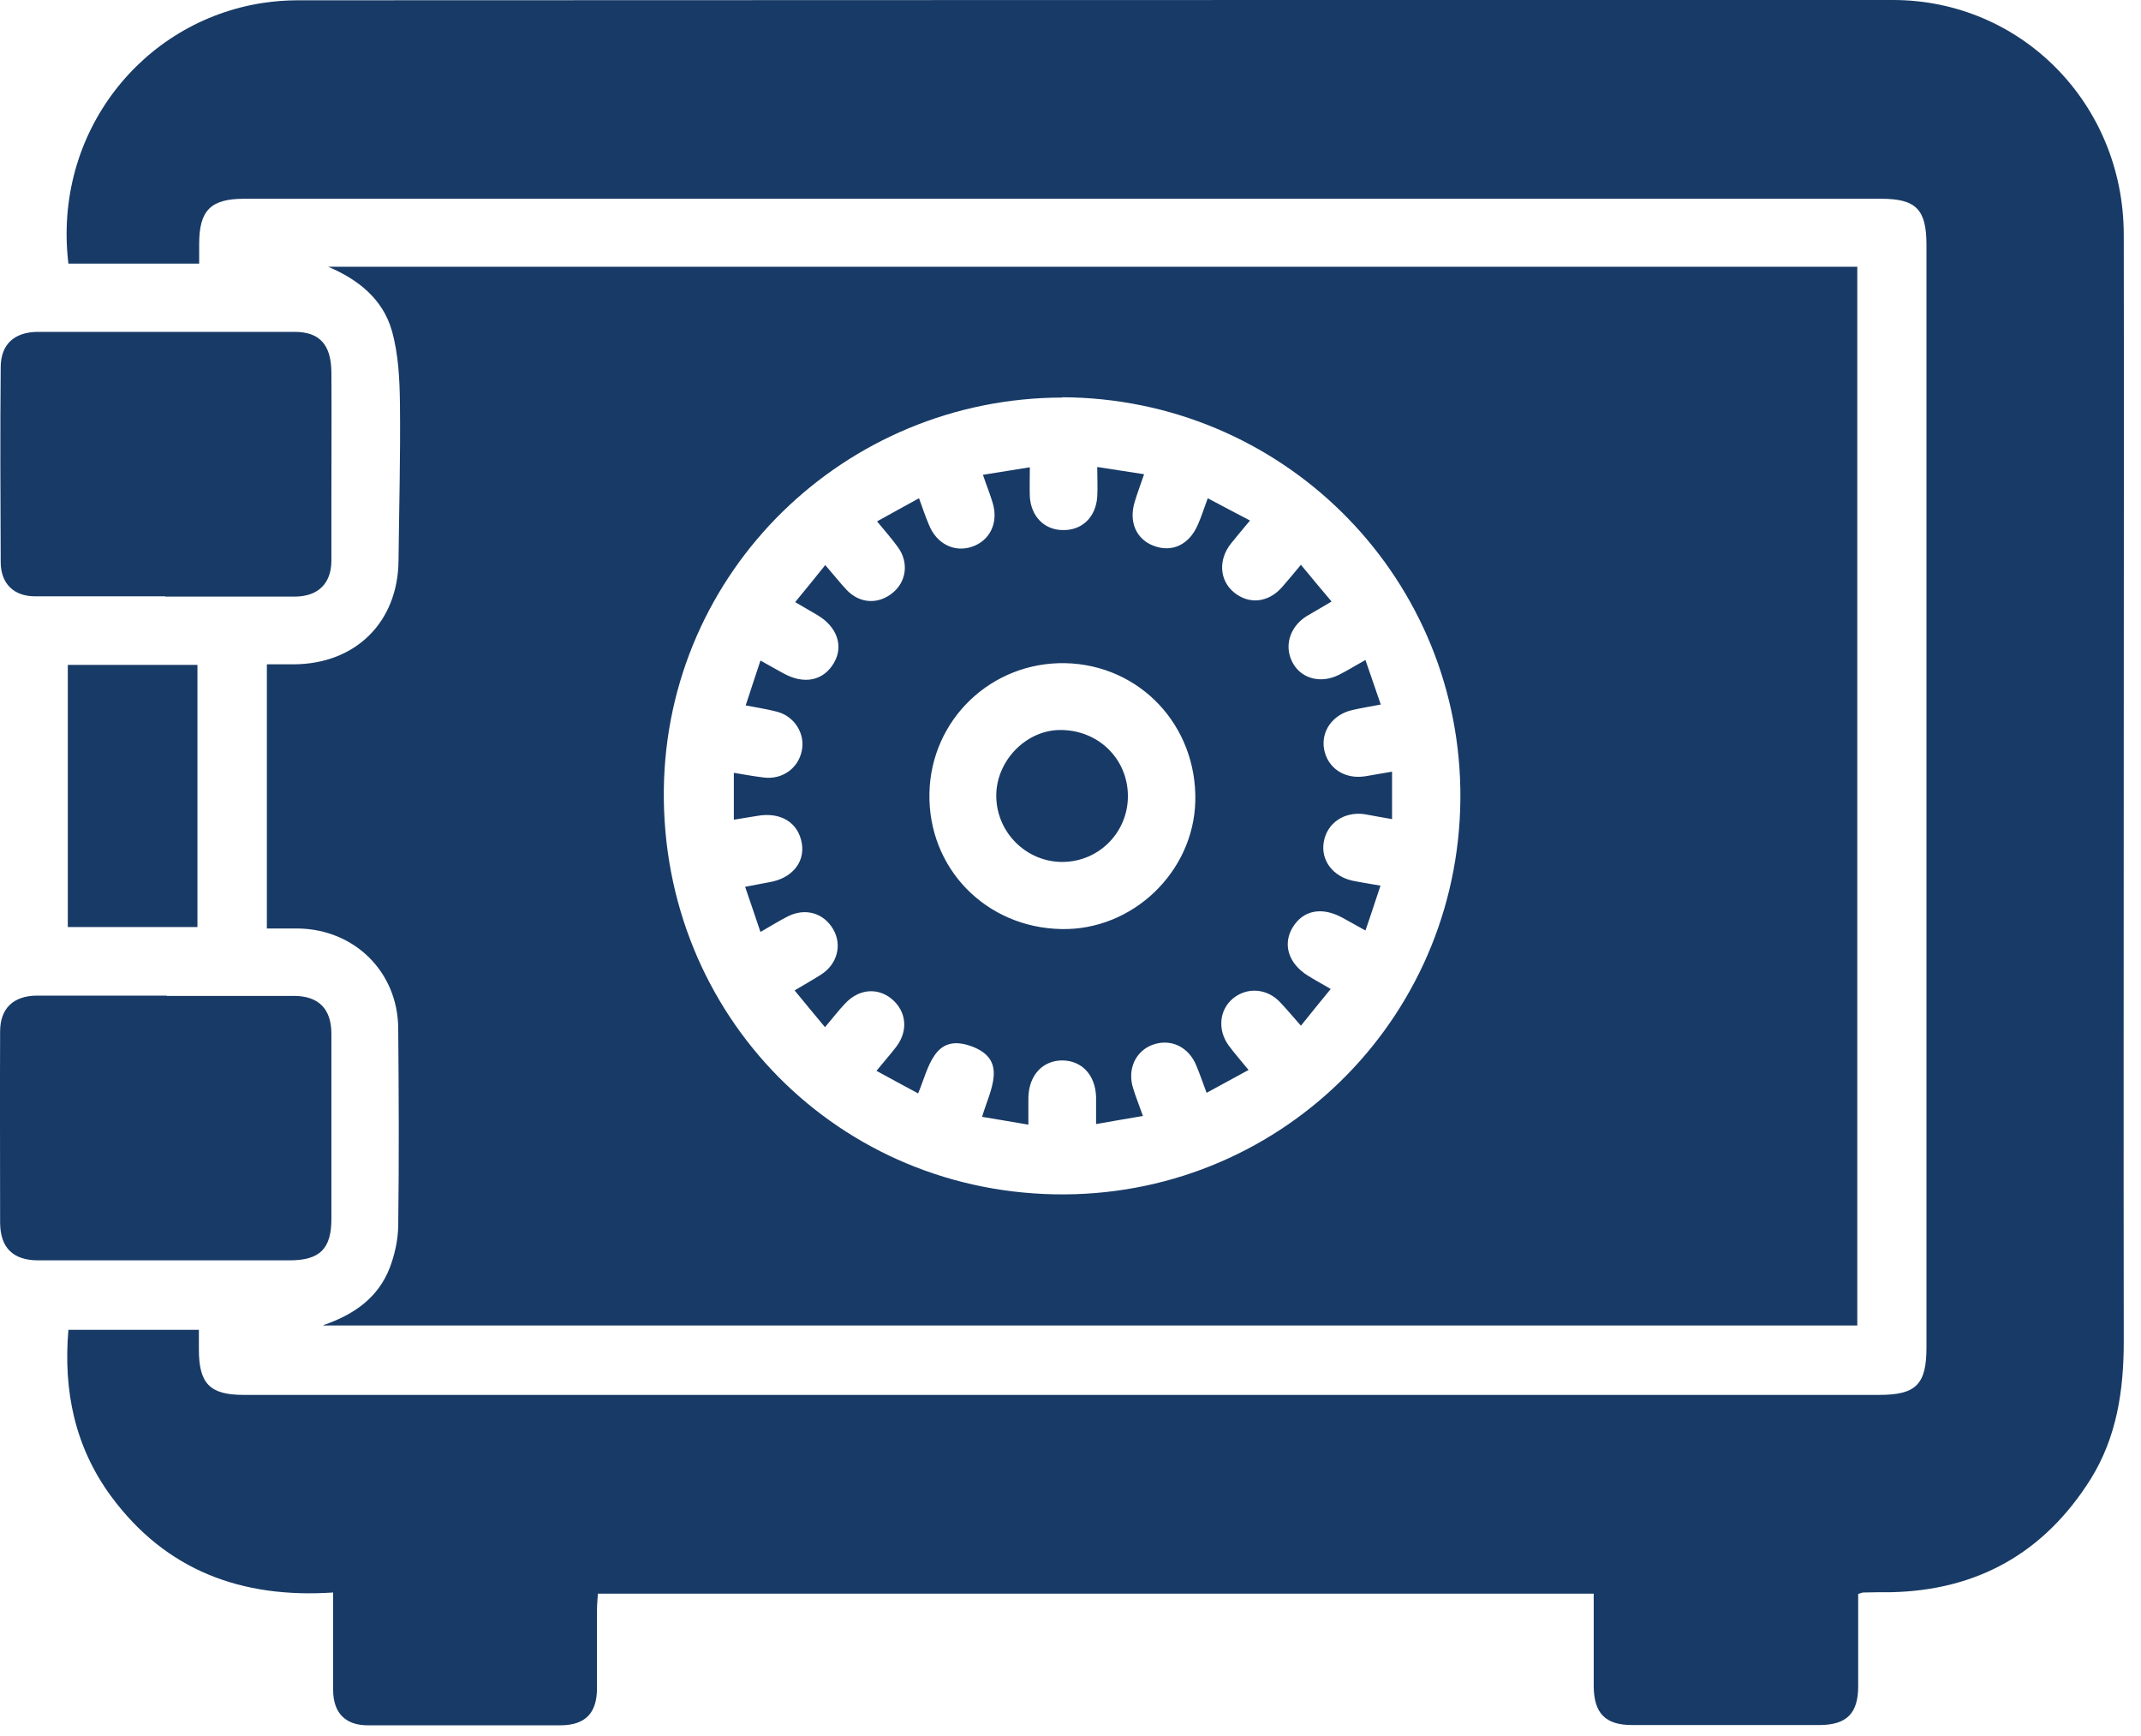
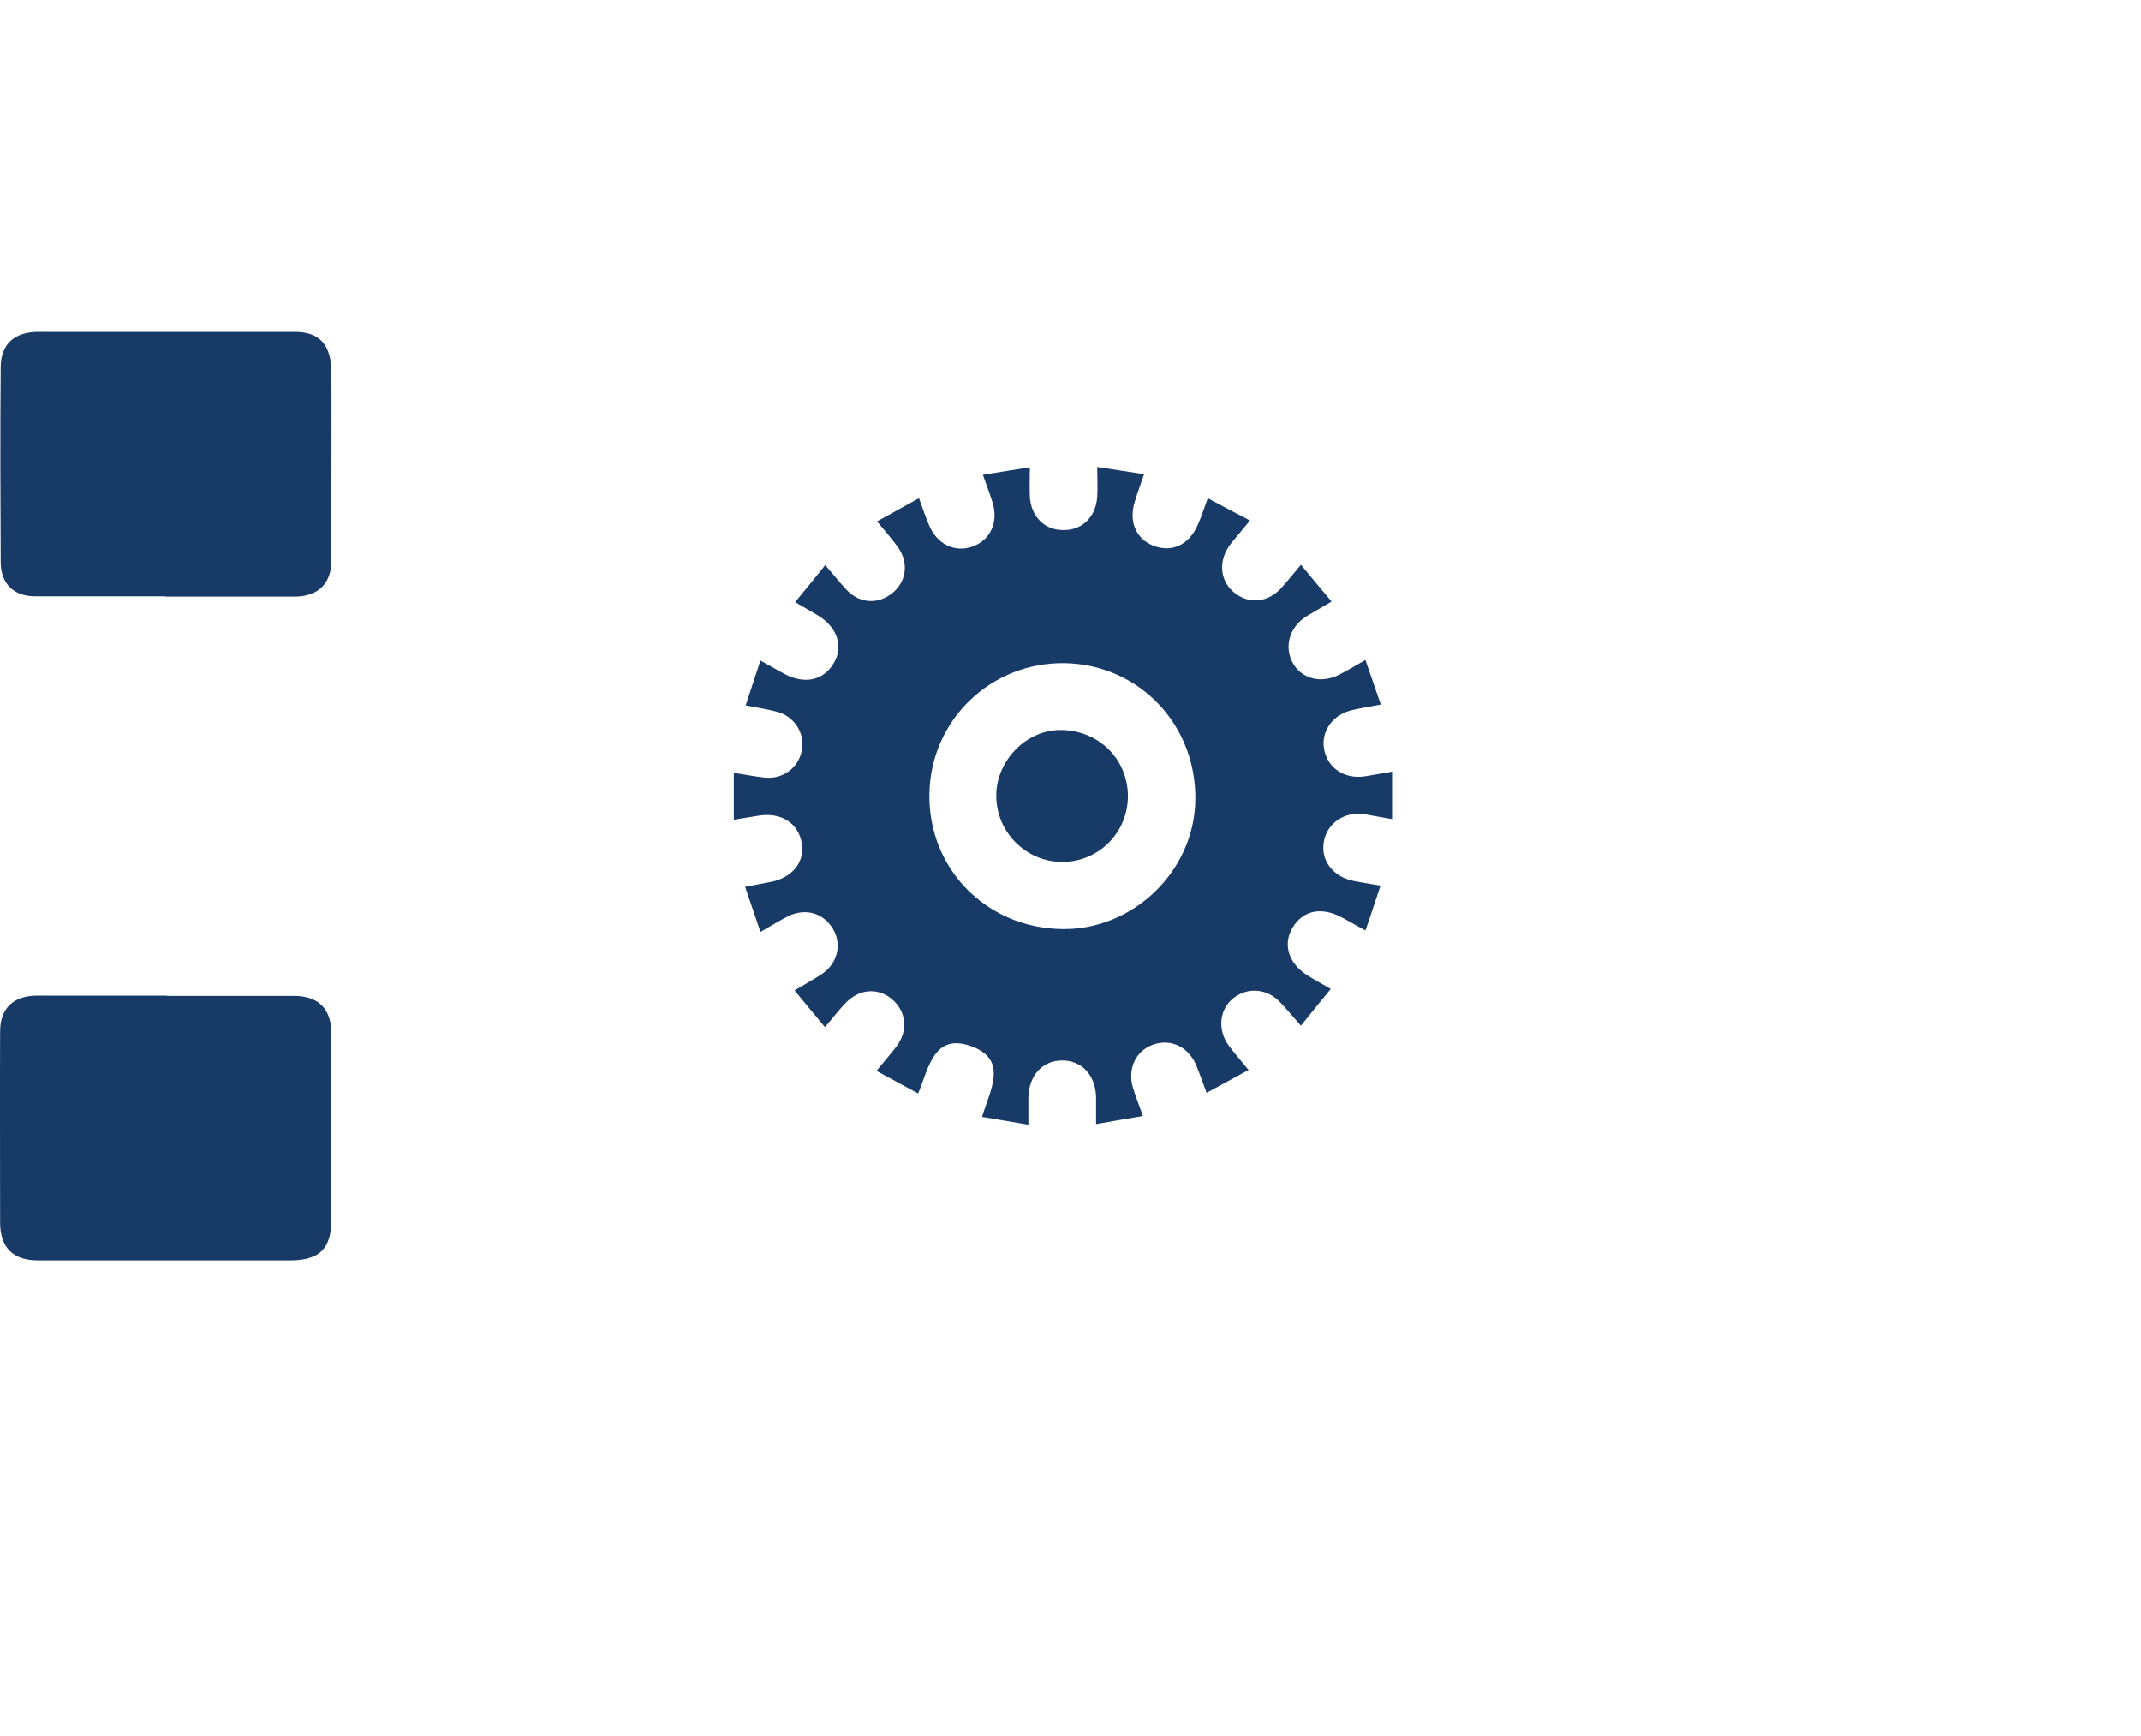
<svg xmlns="http://www.w3.org/2000/svg" width="74" height="60" viewBox="0 0 74 60" fill="none">
-   <path d="M64.225 55.1C64.225 56.17 64.225 57.23 64.225 58.28C64.225 59.21 63.834 59.61 62.914 59.62C60.745 59.62 58.575 59.62 56.404 59.62C55.484 59.62 55.094 59.21 55.084 58.29C55.084 57.23 55.084 56.17 55.084 55.08H20.665C20.654 55.26 20.634 55.45 20.634 55.64C20.634 56.54 20.634 57.44 20.634 58.34C20.634 59.21 20.235 59.62 19.384 59.63C17.165 59.63 14.934 59.63 12.714 59.63C11.934 59.63 11.514 59.2 11.514 58.4C11.514 57.31 11.514 56.22 11.514 55.04C8.354 55.25 5.734 54.28 3.844 51.72C2.594 50.02 2.184 48.09 2.364 45.96H6.874C6.874 46.19 6.874 46.42 6.874 46.64C6.874 47.82 7.254 48.21 8.414 48.21C10.675 48.21 12.934 48.21 15.184 48.21C27.924 48.21 40.675 48.21 53.414 48.21C57.264 48.21 61.105 48.21 64.954 48.21C66.225 48.21 66.585 47.85 66.585 46.57C66.585 37.68 66.585 28.78 66.585 19.89C66.585 16.08 66.585 12.27 66.585 8.46C66.585 7.24 66.225 6.87 65.025 6.87C61.145 6.87 57.264 6.87 53.385 6.87C42.565 6.87 31.744 6.87 20.924 6.87C16.765 6.87 12.595 6.87 8.434 6.87C7.284 6.87 6.884 7.27 6.884 8.43C6.884 8.64 6.884 8.85 6.884 9.11H2.364C1.824 4.61 4.894 0.74 9.094 0.1C9.494 0.04 9.904 0.01 10.305 0.01C28.674 0 47.054 0 65.424 0C69.855 0 73.394 3.58 73.404 8.1C73.415 13.8 73.404 19.5 73.404 25.2C73.404 32.25 73.394 39.31 73.404 46.36C73.404 48.05 73.165 49.67 72.254 51.13C70.654 53.67 68.344 54.97 65.344 55.03C65.025 55.03 64.704 55.03 64.394 55.04C64.365 55.04 64.335 55.06 64.225 55.09V55.1Z" fill="#183A66" />
-   <path d="M11.174 45.8C12.284 45.42 13.084 44.82 13.474 43.81C13.644 43.36 13.754 42.86 13.764 42.38C13.794 40.1 13.784 37.83 13.764 35.55C13.754 33.6 12.264 32.12 10.304 32.09C9.954 32.09 9.604 32.09 9.224 32.09V22.96C9.534 22.96 9.844 22.96 10.154 22.96C12.294 22.95 13.754 21.5 13.774 19.38C13.794 17.58 13.844 15.78 13.824 13.98C13.814 13.13 13.774 12.24 13.544 11.43C13.234 10.34 12.384 9.66 11.344 9.22H64.194V45.81H11.174V45.8ZM36.724 13.74C29.204 13.75 23.034 19.74 22.944 27.29C22.854 35.12 29.024 41.32 36.794 41.28C44.444 41.24 50.604 34.99 50.474 27.26C50.344 19.77 44.254 13.76 36.714 13.73L36.724 13.74Z" fill="#183A66" />
  <path d="M5.764 34.42C7.224 34.42 8.694 34.42 10.154 34.42C11.014 34.42 11.454 34.87 11.454 35.73C11.454 37.86 11.454 40 11.454 42.13C11.454 43.16 11.054 43.56 10.004 43.56C7.114 43.56 4.214 43.56 1.324 43.56C0.454 43.56 0.014 43.13 0.004 42.27C0.004 40.06 -0.006 37.86 0.004 35.65C0.004 34.85 0.464 34.42 1.264 34.41C2.764 34.41 4.264 34.41 5.764 34.41V34.42Z" fill="#183A66" />
  <path d="M5.714 20.61C4.214 20.61 2.714 20.61 1.214 20.61C0.474 20.61 0.024 20.17 0.024 19.42C0.014 17.18 0.004 14.94 0.024 12.7C0.024 11.9 0.494 11.48 1.294 11.47C4.254 11.47 7.224 11.47 10.184 11.47C11.044 11.47 11.444 11.91 11.454 12.86C11.464 14.31 11.454 15.75 11.454 17.2C11.454 17.92 11.454 18.65 11.454 19.37C11.454 20.17 10.994 20.61 10.204 20.62C8.704 20.62 7.204 20.62 5.704 20.62L5.714 20.61Z" fill="#183A66" />
-   <path d="M6.824 22.98V32.04H2.344V22.98H6.824Z" fill="#183A66" />
  <path d="M35.544 38.87C34.974 38.77 34.474 38.69 33.944 38.6C34.214 37.68 34.864 36.63 33.574 36.16C32.274 35.69 32.104 36.91 31.734 37.79C31.234 37.52 30.784 37.28 30.294 37.01C30.564 36.68 30.784 36.43 30.984 36.17C31.404 35.61 31.324 34.94 30.814 34.52C30.324 34.12 29.674 34.18 29.204 34.69C28.974 34.93 28.774 35.2 28.514 35.5C28.154 35.07 27.824 34.67 27.464 34.23C27.814 34.02 28.104 33.86 28.384 33.68C28.944 33.32 29.114 32.65 28.794 32.11C28.464 31.55 27.834 31.37 27.234 31.67C26.934 31.82 26.654 32 26.284 32.21C26.104 31.68 25.944 31.2 25.754 30.65C26.084 30.59 26.334 30.54 26.594 30.49C27.364 30.36 27.824 29.81 27.714 29.15C27.594 28.43 26.984 28.05 26.164 28.2C25.924 28.24 25.684 28.28 25.364 28.33V26.71C25.724 26.77 26.054 26.83 26.384 26.87C27.024 26.96 27.594 26.56 27.714 25.94C27.834 25.36 27.464 24.76 26.864 24.6C26.524 24.51 26.184 24.46 25.774 24.38C25.944 23.85 26.104 23.38 26.284 22.83C26.594 23 26.834 23.14 27.074 23.27C27.794 23.67 28.464 23.53 28.824 22.91C29.164 22.33 28.934 21.66 28.254 21.26C28.014 21.12 27.774 20.98 27.484 20.81C27.844 20.37 28.174 19.97 28.524 19.53C28.794 19.84 29.014 20.12 29.254 20.38C29.714 20.87 30.364 20.9 30.864 20.48C31.334 20.09 31.414 19.43 31.034 18.91C30.834 18.63 30.594 18.36 30.314 18.02C30.794 17.75 31.244 17.51 31.764 17.22C31.884 17.55 31.984 17.85 32.104 18.13C32.364 18.79 32.974 19.1 33.584 18.9C34.224 18.69 34.524 18.05 34.304 17.36C34.214 17.06 34.094 16.77 33.974 16.41C34.524 16.32 35.024 16.24 35.594 16.15C35.594 16.54 35.584 16.85 35.594 17.16C35.634 17.84 36.084 18.31 36.724 18.32C37.394 18.34 37.874 17.88 37.924 17.17C37.944 16.86 37.924 16.54 37.924 16.14C38.484 16.23 38.984 16.3 39.544 16.39C39.424 16.74 39.314 17.03 39.224 17.33C39.004 18.02 39.264 18.63 39.864 18.86C40.504 19.11 41.104 18.83 41.404 18.13C41.524 17.86 41.614 17.57 41.744 17.22C42.234 17.48 42.684 17.72 43.204 17.99C42.954 18.29 42.744 18.54 42.534 18.8C42.104 19.36 42.154 20.05 42.634 20.46C43.154 20.9 43.834 20.84 44.314 20.29C44.524 20.05 44.724 19.81 44.964 19.52C45.324 19.96 45.654 20.35 46.024 20.79C45.694 20.98 45.424 21.14 45.154 21.3C44.554 21.68 44.364 22.38 44.704 22.95C45.014 23.47 45.674 23.63 46.284 23.32C46.564 23.18 46.834 23.01 47.194 22.81C47.374 23.32 47.534 23.81 47.724 24.35C47.354 24.42 47.044 24.47 46.744 24.54C46.064 24.69 45.654 25.27 45.764 25.89C45.884 26.55 46.474 26.94 47.184 26.83C47.474 26.78 47.764 26.73 48.114 26.67V28.31C47.744 28.25 47.454 28.19 47.164 28.14C46.454 28.04 45.864 28.45 45.754 29.1C45.644 29.73 46.064 30.29 46.754 30.44C47.044 30.5 47.334 30.54 47.714 30.61C47.534 31.14 47.384 31.62 47.194 32.16C46.894 31.99 46.634 31.85 46.384 31.71C45.674 31.33 45.034 31.46 44.674 32.06C44.324 32.65 44.544 33.31 45.204 33.72C45.444 33.87 45.684 34 45.994 34.18C45.644 34.61 45.314 35.01 44.964 35.45C44.704 35.16 44.494 34.9 44.264 34.66C43.814 34.16 43.114 34.1 42.614 34.51C42.144 34.9 42.074 35.59 42.464 36.13C42.664 36.4 42.884 36.65 43.154 36.98C42.664 37.25 42.214 37.49 41.704 37.77C41.574 37.42 41.474 37.13 41.354 36.84C41.094 36.19 40.484 35.89 39.864 36.1C39.254 36.31 38.954 36.95 39.164 37.61C39.254 37.91 39.374 38.2 39.504 38.57C38.954 38.66 38.464 38.75 37.884 38.85C37.884 38.49 37.884 38.2 37.884 37.9C37.854 37.15 37.394 36.66 36.724 36.65C36.034 36.65 35.564 37.16 35.544 37.93C35.544 38.21 35.544 38.48 35.544 38.83V38.87ZM36.684 32.11C39.144 32.16 41.254 30.14 41.314 27.69C41.374 25.08 39.404 22.98 36.824 22.92C34.264 22.87 32.174 24.87 32.124 27.42C32.074 30.01 34.074 32.06 36.684 32.11Z" fill="#183A66" />
  <path d="M38.984 27.5C38.994 28.76 37.984 29.79 36.714 29.79C35.464 29.79 34.434 28.76 34.434 27.5C34.434 26.3 35.454 25.24 36.634 25.23C37.944 25.22 38.974 26.21 38.984 27.5Z" fill="#183A66" />
</svg>